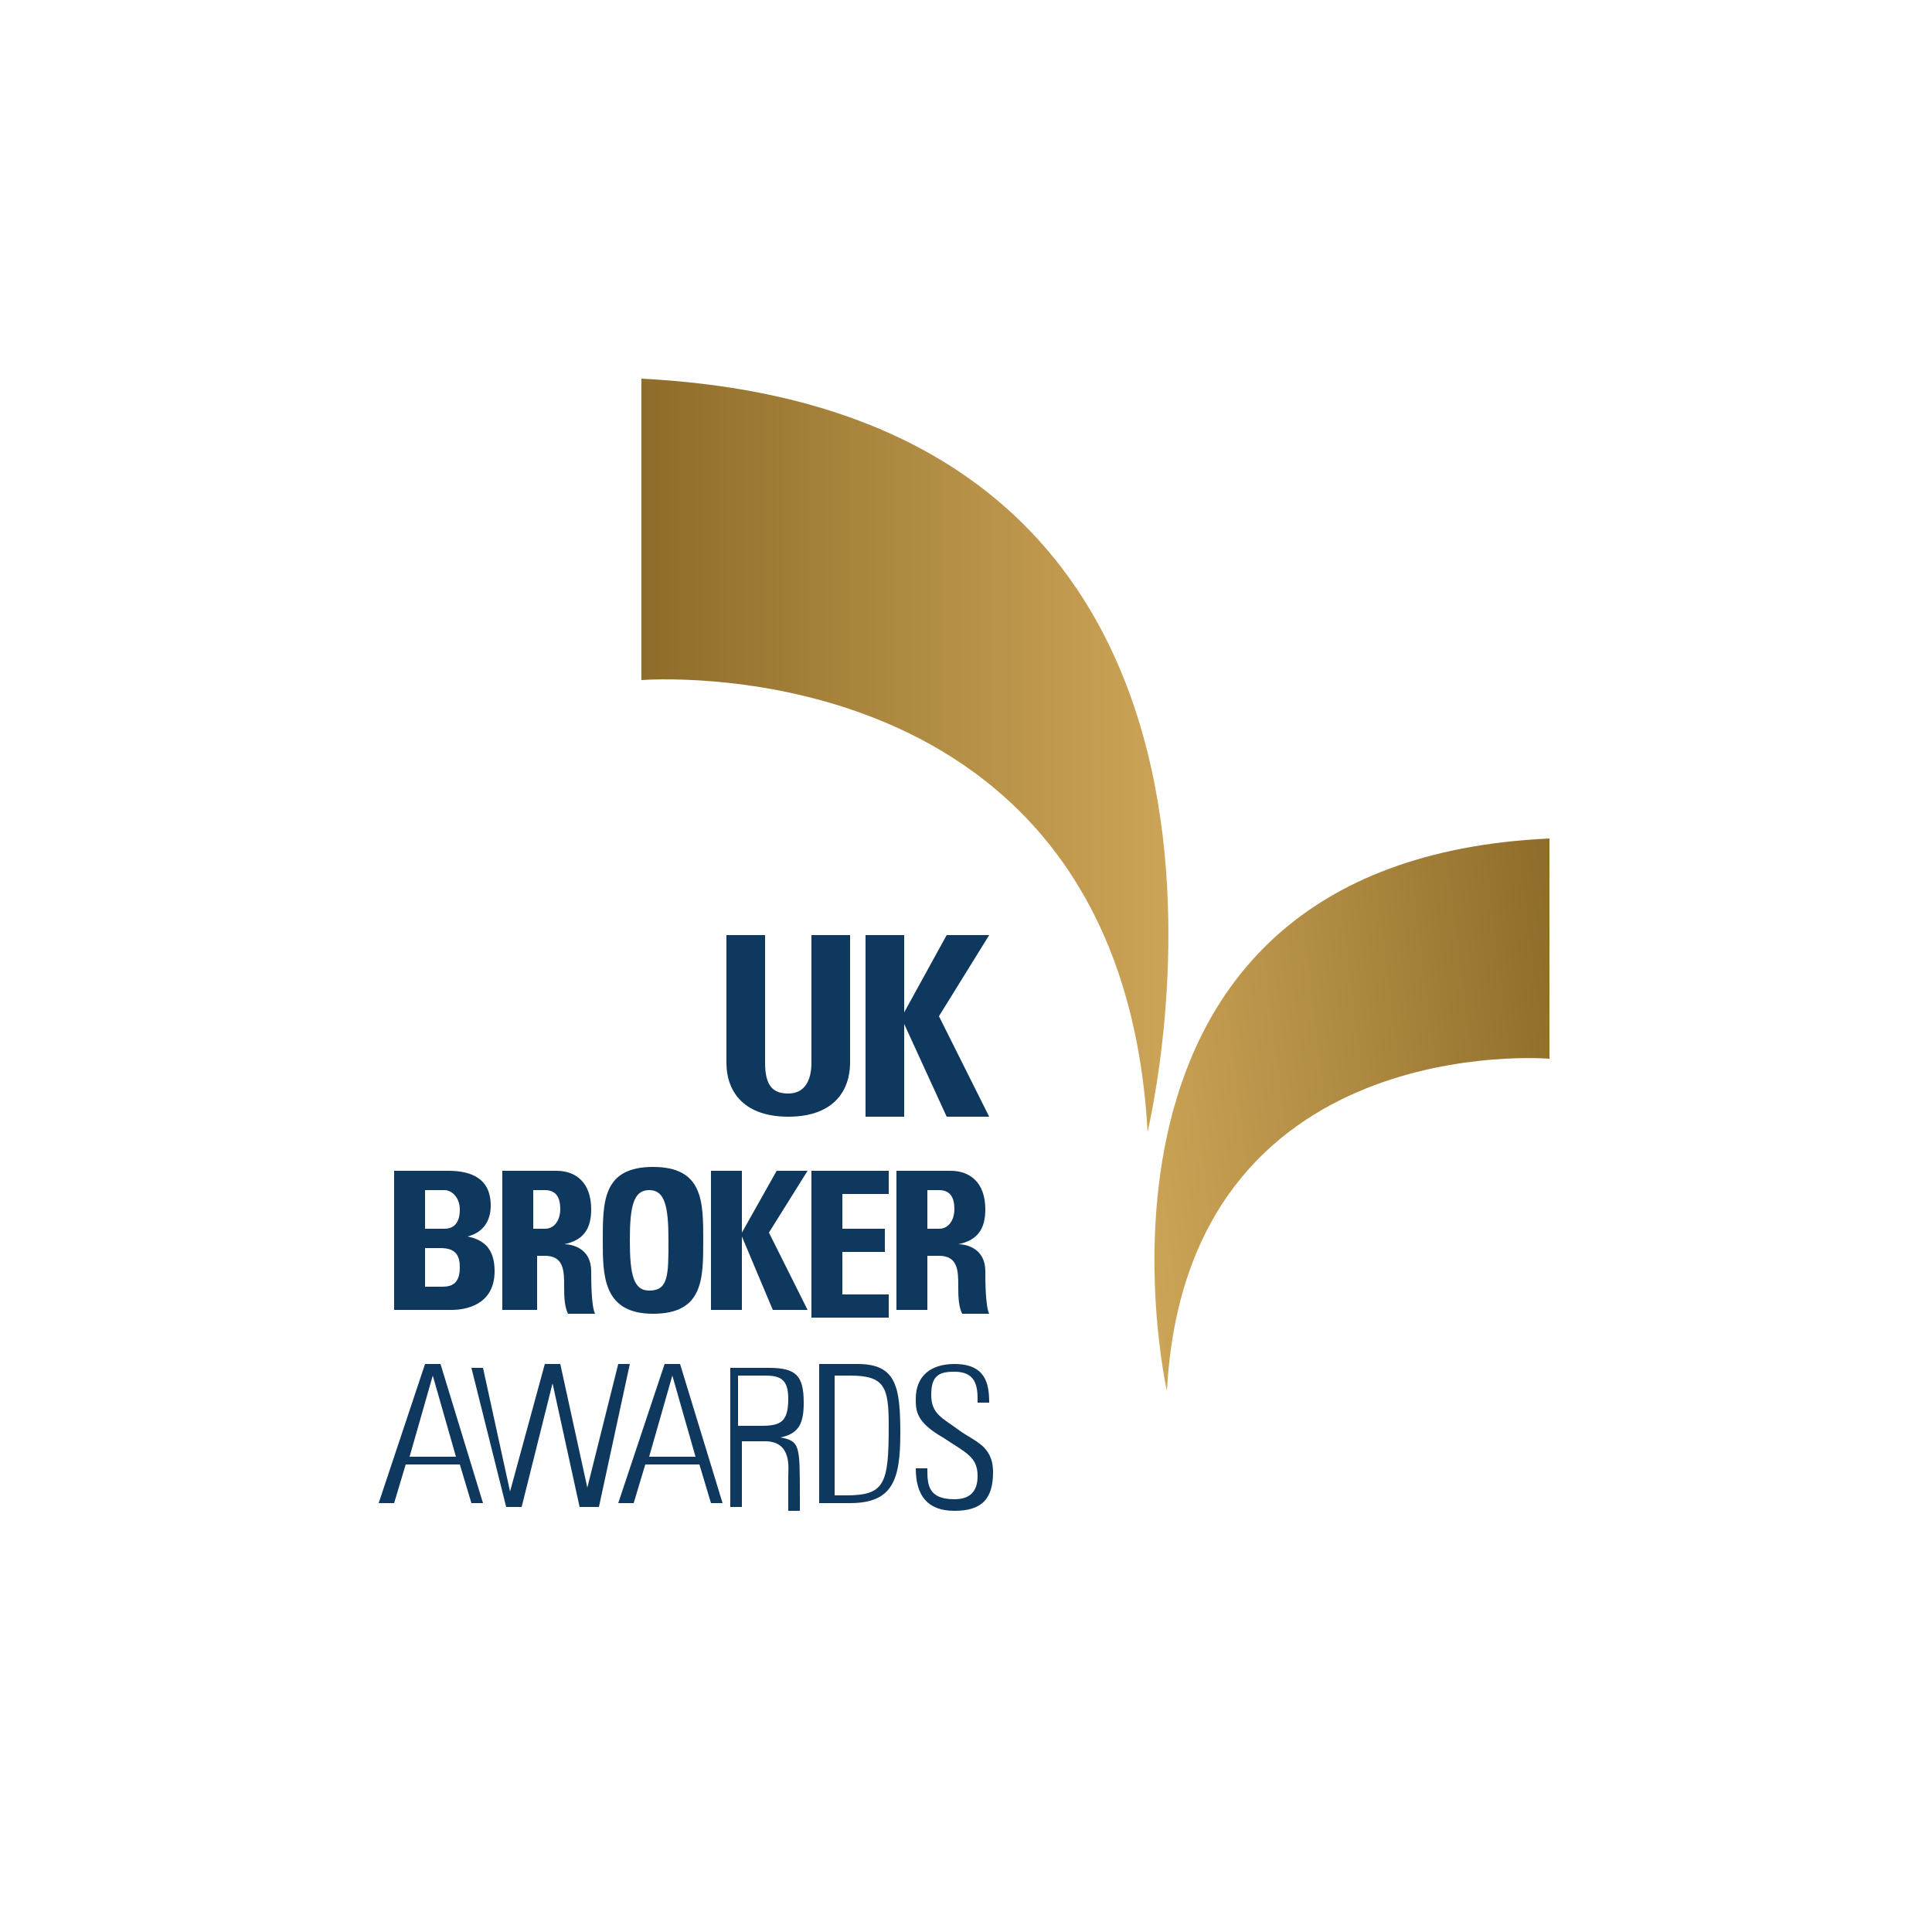
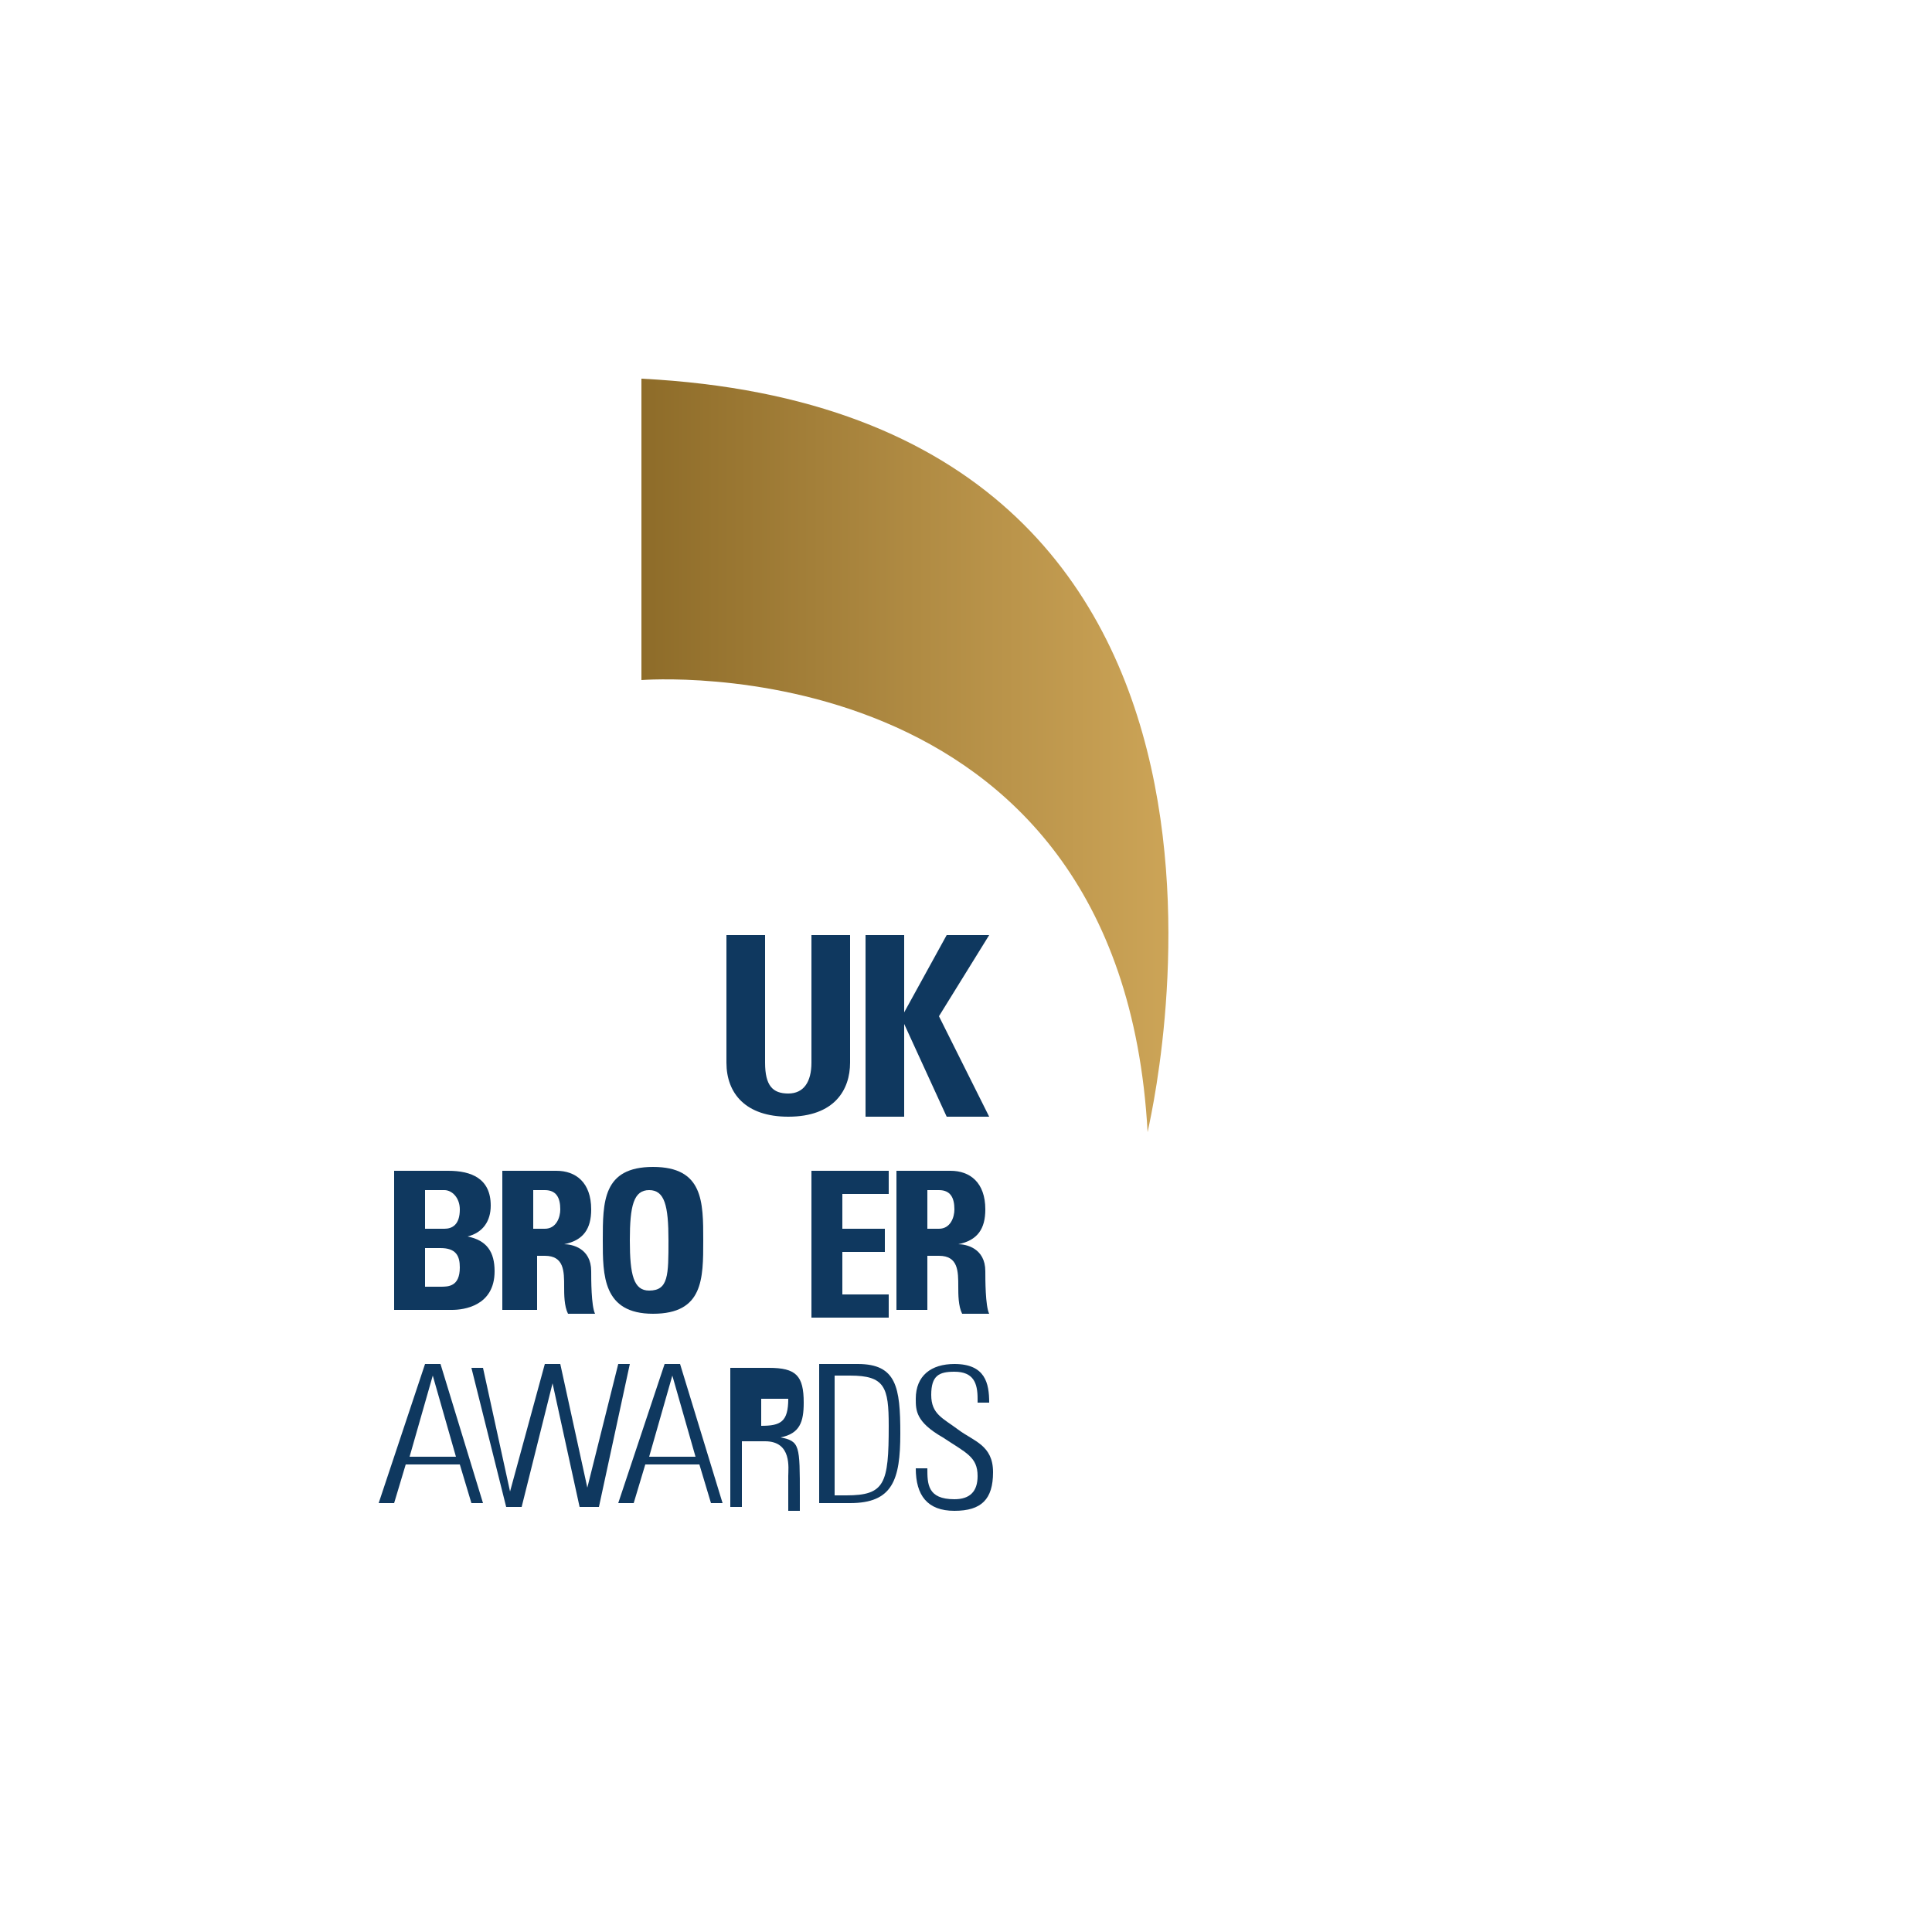
<svg xmlns="http://www.w3.org/2000/svg" version="1.1" id="Layer_1" x="0px" y="0px" viewBox="0 0 50 50" style="enable-background:new 0 0 50 50;" xml:space="preserve">
  <style type="text/css">
	.st0{fill:#0F385F;}
	.st1{fill:url(#SVGID_1_);}
	.st2{fill:url(#SVGID_2_);}
</style>
  <g>
    <g>
      <path class="st0" d="M22,24.2v3.3c0,0.7-0.4,1.4-1.6,1.4c-1.1,0-1.6-0.6-1.6-1.4v-3.3h1v3.3c0,0.6,0.2,0.8,0.6,0.8    c0.4,0,0.6-0.3,0.6-0.8v-3.3H22z" />
      <path class="st0" d="M24.5,24.2h1.1l-1.3,2.1l1.3,2.6h-1.1l-1.1-2.4h0v2.4h-1v-4.7h1v2h0L24.5,24.2z" />
    </g>
    <g>
      <path class="st0" d="M10.2,33.9v-3.6h1.4c0.6,0,1.1,0.2,1.1,0.9c0,0.4-0.2,0.7-0.6,0.8v0c0.5,0.1,0.7,0.4,0.7,0.9    c0,0.9-0.8,1-1.1,1H10.2z M11,31.8h0.5c0.2,0,0.4-0.1,0.4-0.5c0-0.3-0.2-0.5-0.4-0.5H11V31.8z M11,33.3h0.4c0.2,0,0.5,0,0.5-0.5    c0-0.3-0.1-0.5-0.5-0.5H11V33.3z" />
      <path class="st0" d="M13.8,33.9H13v-3.6h1.4c0.5,0,0.9,0.3,0.9,1c0,0.5-0.2,0.8-0.7,0.9v0c0.2,0,0.7,0.1,0.7,0.7    c0,0.2,0,0.9,0.1,1.1h-0.7c-0.1-0.2-0.1-0.5-0.1-0.7c0-0.4,0-0.8-0.5-0.8h-0.2V33.9z M13.8,31.8h0.3c0.3,0,0.4-0.3,0.4-0.5    c0-0.3-0.1-0.5-0.4-0.5h-0.3V31.8z" />
      <path class="st0" d="M15.6,32.1c0-1,0-1.9,1.3-1.9c1.3,0,1.3,0.9,1.3,1.9c0,1,0,1.9-1.3,1.9C15.6,34,15.6,33,15.6,32.1z     M17.3,32.1c0-0.9-0.1-1.3-0.5-1.3c-0.4,0-0.5,0.4-0.5,1.3c0,0.9,0.1,1.3,0.5,1.3C17.3,33.4,17.3,33,17.3,32.1z" />
-       <path class="st0" d="M20.1,30.3h0.8l-1,1.6l1,2H20L19.2,32h0v1.9h-0.8v-3.6h0.8v1.6h0L20.1,30.3z" />
      <path class="st0" d="M21,33.9v-3.6h2v0.6h-1.2v0.9h1.1v0.6h-1.1v1.1H23v0.6H21z" />
      <path class="st0" d="M24,33.9h-0.8v-3.6h1.4c0.5,0,0.9,0.3,0.9,1c0,0.5-0.2,0.8-0.7,0.9v0c0.2,0,0.7,0.1,0.7,0.7    c0,0.2,0,0.9,0.1,1.1h-0.7c-0.1-0.2-0.1-0.5-0.1-0.7c0-0.4,0-0.8-0.5-0.8H24V33.9z M24,31.8h0.3c0.3,0,0.4-0.3,0.4-0.5    c0-0.3-0.1-0.5-0.4-0.5H24V31.8z" />
    </g>
    <g>
      <path class="st0" d="M11.4,35.3l1.1,3.6h-0.3l-0.3-1h-1.4l-0.3,1H9.8l1.2-3.6H11.4z M11.8,37.7l-0.6-2.1h0l-0.6,2.1H11.8z" />
      <path class="st0" d="M14.1,35.3h0.4l0.7,3.2h0l0.8-3.2h0.3L15.5,39H15l-0.7-3.2h0L13.5,39h-0.4l-0.9-3.6h0.3l0.7,3.2h0L14.1,35.3z    " />
      <path class="st0" d="M17.6,35.3l1.1,3.6h-0.3l-0.3-1h-1.4l-0.3,1H16l1.2-3.6H17.6z M18,37.7l-0.6-2.1h0l-0.6,2.1H18z" />
-       <path class="st0" d="M19.2,37.2V39h-0.3v-3.6h1c0.7,0,0.9,0.2,0.9,0.9c0,0.5-0.1,0.8-0.6,0.9v0c0.5,0.1,0.5,0.2,0.5,1.5    c0,0.1,0,0.3,0,0.4h-0.3c0-0.1,0-0.7,0-0.9c0-0.2,0.1-0.9-0.6-0.9H19.2z M19.2,36.9h0.5c0.5,0,0.7-0.1,0.7-0.7    c0-0.5-0.2-0.6-0.6-0.6h-0.7V36.9z" />
+       <path class="st0" d="M19.2,37.2V39h-0.3v-3.6h1c0.7,0,0.9,0.2,0.9,0.9c0,0.5-0.1,0.8-0.6,0.9v0c0.5,0.1,0.5,0.2,0.5,1.5    c0,0.1,0,0.3,0,0.4h-0.3c0-0.1,0-0.7,0-0.9c0-0.2,0.1-0.9-0.6-0.9H19.2z M19.2,36.9h0.5c0.5,0,0.7-0.1,0.7-0.7    h-0.7V36.9z" />
      <path class="st0" d="M21.2,35.3h1c1,0,1.1,0.6,1.1,1.8c0,1.2-0.2,1.8-1.3,1.8h-0.8V35.3z M21.5,38.7h0.4c1,0,1.1-0.3,1.1-1.8    c0-1-0.1-1.3-1-1.3h-0.4V38.7z" />
      <path class="st0" d="M25.3,36.2c0-0.4-0.1-0.7-0.6-0.7c-0.4,0-0.6,0.1-0.6,0.6c0,0.5,0.3,0.6,0.7,0.9c0.4,0.3,0.9,0.4,0.9,1.1    c0,0.7-0.3,1-1,1c-0.7,0-1-0.4-1-1.1H24c0,0.4,0,0.8,0.7,0.8c0.4,0,0.6-0.2,0.6-0.6c0-0.5-0.3-0.6-0.9-1c-0.7-0.4-0.7-0.7-0.7-1    c0-0.6,0.4-0.9,1-0.9c0.8,0,0.9,0.5,0.9,1H25.3z" />
    </g>
    <linearGradient id="SVGID_1_" gradientUnits="userSpaceOnUse" x1="30.231" y1="19.513" x2="16.629" y2="19.513">
      <stop offset="0" style="stop-color:#CCA457" />
      <stop offset="0.479" style="stop-color:#B08B43" />
      <stop offset="1" style="stop-color:#8E6C29" />
    </linearGradient>
    <path class="st1" d="M16.6,9.8v7.8c0,0,12.4-1,13.1,11.7C29.7,29.2,34.3,10.7,16.6,9.8z" />
    <linearGradient id="SVGID_2_" gradientUnits="userSpaceOnUse" x1="29.386" y1="29.505" x2="40.872" y2="28.095">
      <stop offset="0" style="stop-color:#CCA457" />
      <stop offset="0.479" style="stop-color:#B08B43" />
      <stop offset="1" style="stop-color:#8E6C29" />
    </linearGradient>
-     <path class="st2" d="M40.1,21.7v5.7c0,0-9.4-0.8-9.9,8.6C30.2,36,27.1,22.3,40.1,21.7z" />
  </g>
</svg>